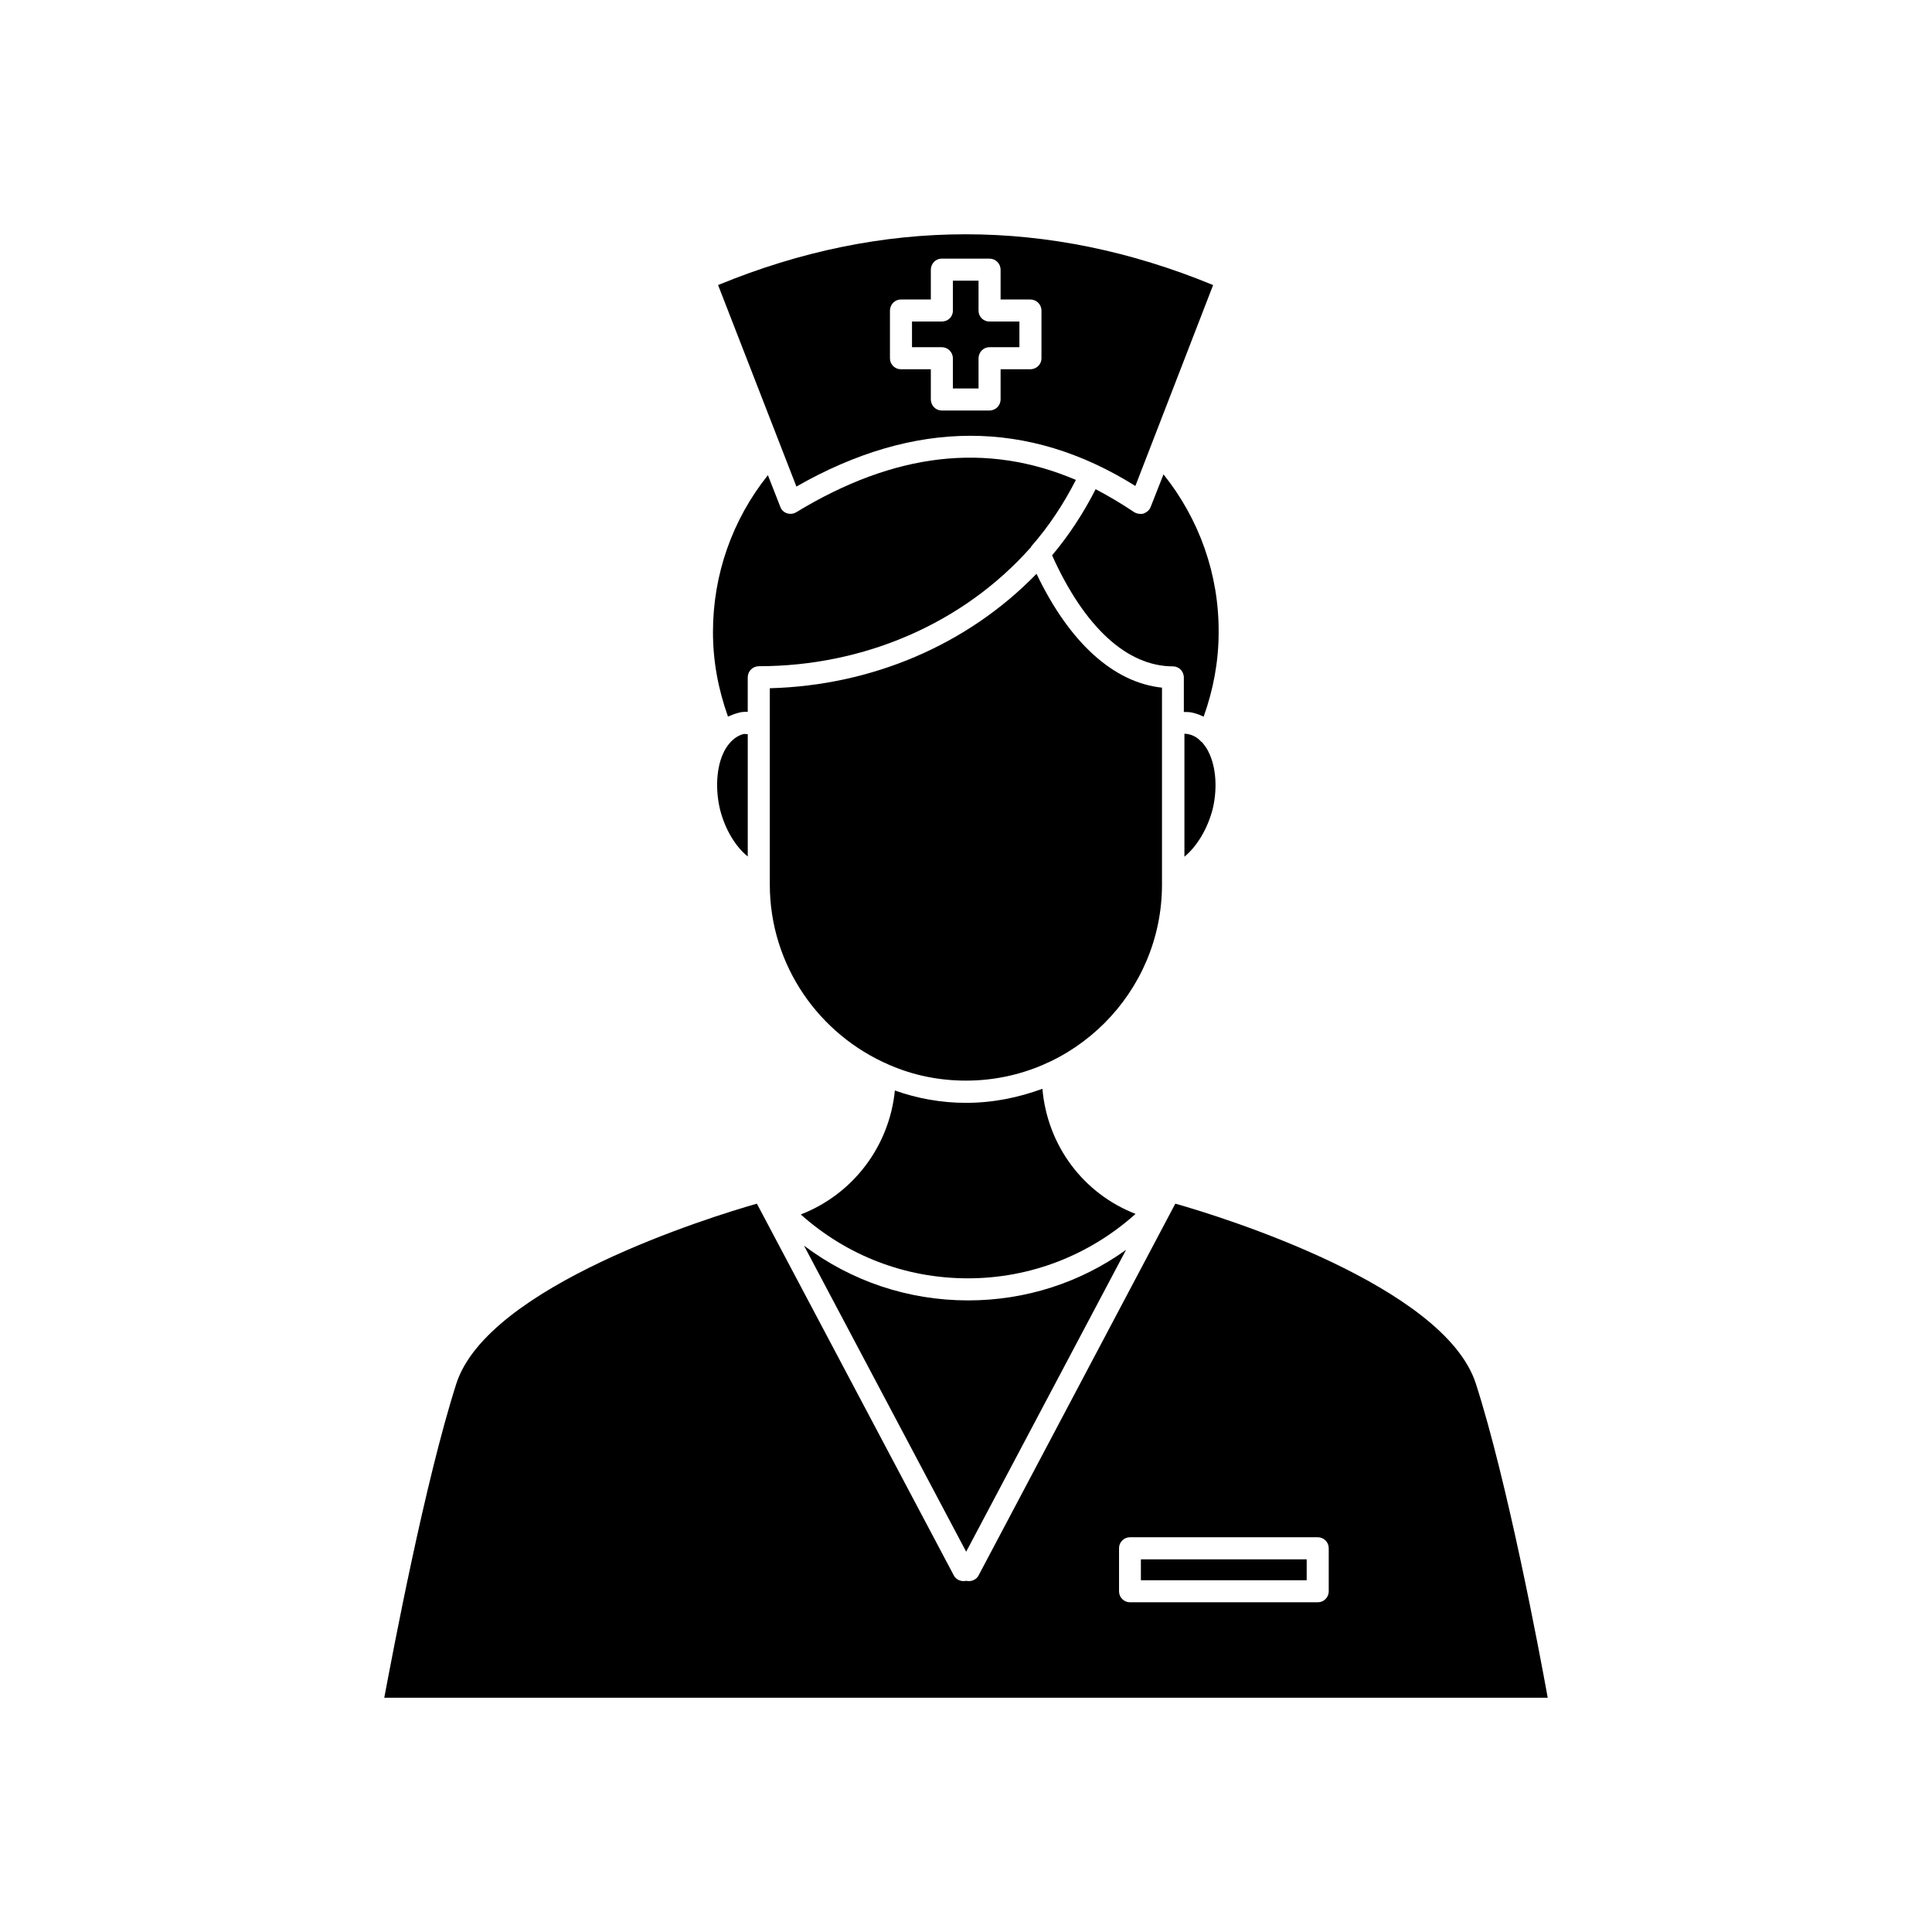
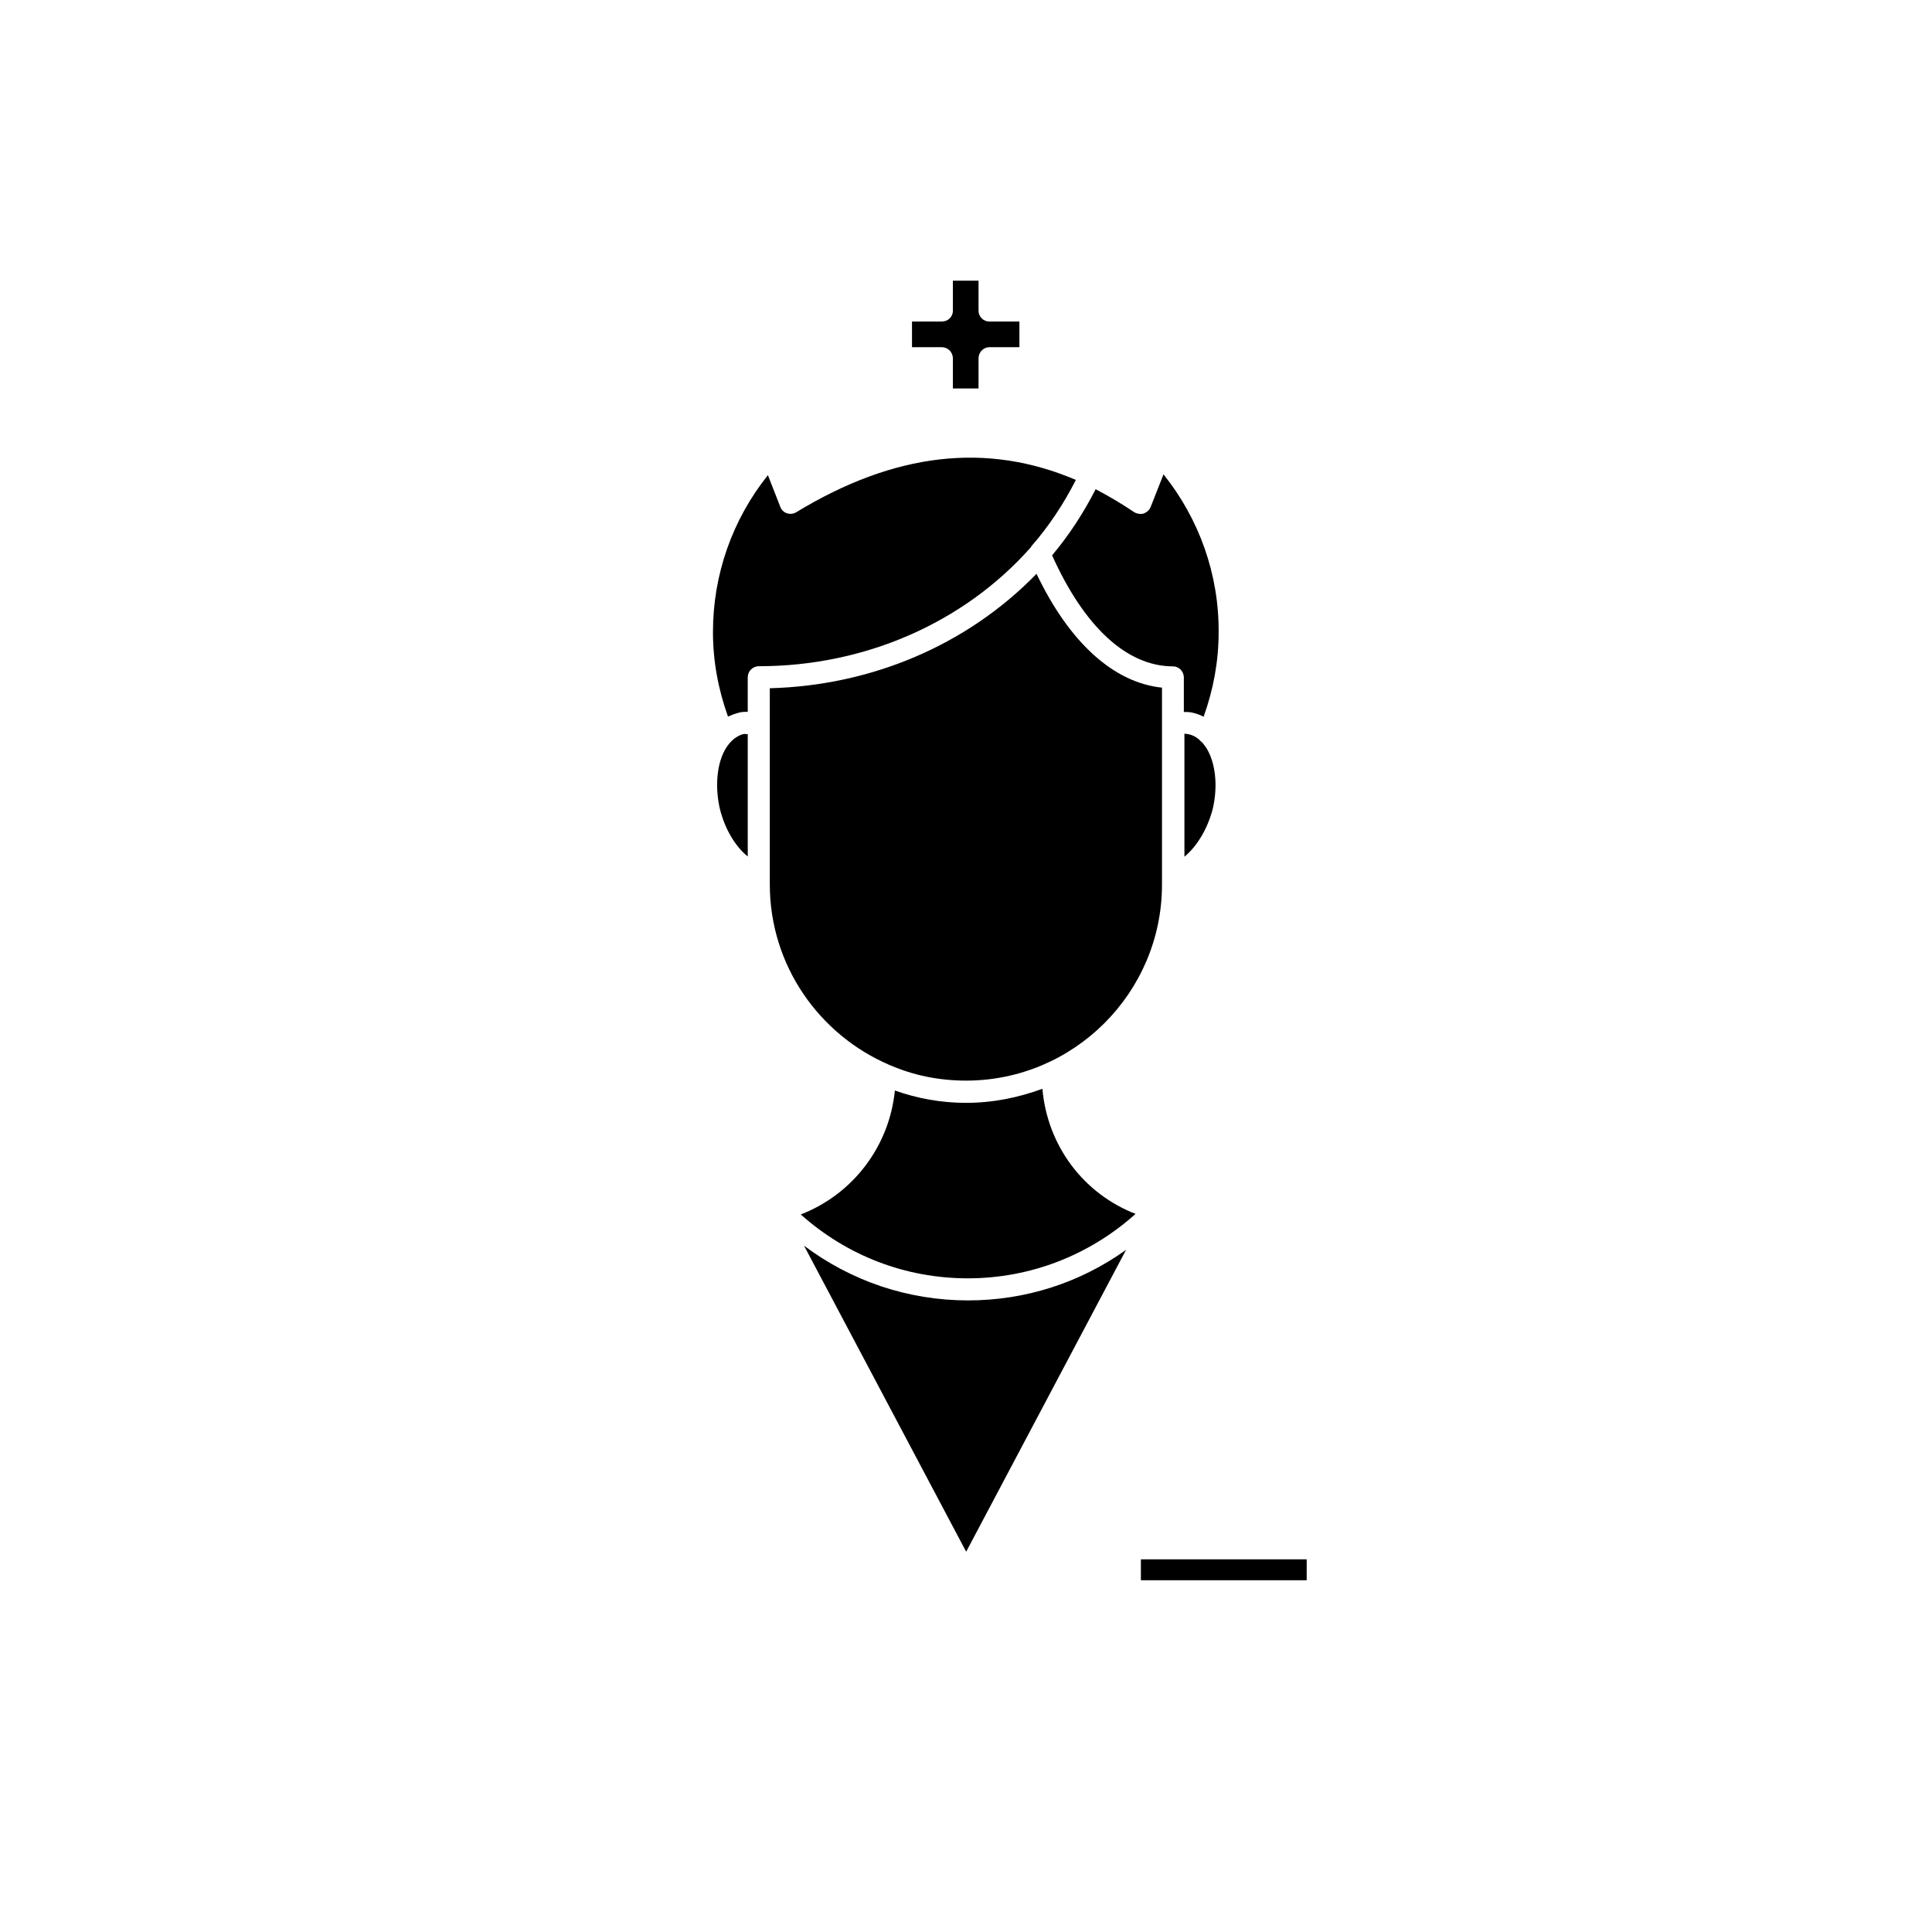
<svg xmlns="http://www.w3.org/2000/svg" fill="#000000" width="800px" height="800px" version="1.1" viewBox="144 144 512 512">
  <g>
    <path d="m462.22 340.45c-0.754-0.855-1.863-1.562-3.176-1.863-0.402-0.102-0.754-0.102-1.16-0.152v32.598c3.273-2.672 6.144-7.356 7.508-12.695 1.41-5.996 0.754-12.141-1.664-16.07-0.301-0.453-0.707-1.008-1.16-1.562-0.195-0.105-0.297-0.203-0.348-0.254z" />
    <path d="m452.34 269.71-3.375 8.566c-0.301 0.855-1.008 1.461-1.863 1.812-0.301 0.102-0.555 0.102-0.855 0.102-0.555 0-1.16-0.152-1.664-0.453-3.426-2.316-6.801-4.281-10.227-6.098-3.176 6.246-7.004 12.141-11.539 17.531 8.516 18.941 19.801 29.422 32.043 29.422 1.562 0 2.871 1.309 2.871 2.973v9.117c0.855 0 1.715 0 2.57 0.25 0.957 0.25 1.812 0.555 2.672 1.008 2.57-7.152 3.981-14.66 3.981-22.371 0.098-15.359-5.141-30.02-14.613-41.859z" />
    <path d="m336.42 342.21c-2.418 3.879-3.023 10.078-1.664 16.07 1.309 5.391 4.133 10.078 7.406 12.695v-32.445c-0.402 0.102-0.707-0.102-1.109 0-2.316 0.559-3.777 2.371-4.633 3.68z" />
-     <path d="m334.3 219.54 20.758 53.402c31.285-17.887 61.465-17.938 89.828-0.152l20.605-53.25c-43.527-17.938-87.66-17.938-131.19 0zm74.867-4.031v7.859h7.859c1.664 0 2.973 1.309 2.973 2.973v12.645c0 1.562-1.309 2.871-2.973 2.871h-7.859v7.961c0 1.664-1.309 2.973-2.973 2.973h-12.645c-1.562 0-2.871-1.309-2.871-2.973v-7.961h-7.961c-1.562 0-2.871-1.309-2.871-2.871v-12.645c0-1.664 1.309-2.973 2.871-2.973h7.961v-7.859c0-1.664 1.309-2.973 2.871-2.973h12.645c1.664 0 2.973 1.309 2.973 2.973z" />
    <path d="m385.69 229.21v6.801h7.859c1.664 0 2.973 1.309 2.973 2.973v7.961h6.801v-7.961c0-1.664 1.309-2.973 2.871-2.973h7.961v-6.801h-7.961c-1.562 0-2.871-1.258-2.871-2.871v-7.961h-6.801v7.961c0 1.664-1.309 2.871-2.973 2.871z" />
    <path d="m336.92 333.9c0.957-0.402 1.812-0.754 2.82-1.008 0.754-0.25 1.562-0.25 2.418-0.25v-9.117c0-1.664 1.309-2.973 2.973-2.973 27.91 0 54.109-11.387 71.844-31.285 0.102-0.102 0.152-0.102 0.152-0.152 0.102-0.102 0.102-0.152 0.152-0.301 4.734-5.391 8.664-11.387 11.84-17.633-23.629-10.078-48.062-7.254-74.109 8.566-0.754 0.453-1.664 0.555-2.519 0.25-0.754-0.25-1.41-0.855-1.715-1.715l-3.273-8.363c-9.422 11.789-14.559 26.348-14.559 41.562-0.004 7.758 1.406 15.215 3.977 22.418z" />
    <path d="m451.99 326.24c-12.848-1.309-24.586-11.941-33.301-30.18-18.188 18.742-43.527 29.625-70.684 30.328v9.117 0.152 42.723c0 21.461 13.098 39.852 31.641 47.812 0.102 0.102 0.152 0.102 0.25 0.102 6.144 2.672 12.949 4.082 20.102 4.082 28.617 0 51.941-23.328 51.941-51.941v-52.195z" />
    <path d="m420.25 432.54c-6.297 2.316-13.098 3.727-20.203 3.727-6.648 0-12.949-1.16-18.895-3.273-1.461 14.812-11.133 27.508-24.938 32.848 12.242 10.934 27.762 16.93 44.285 16.93s32.195-6.098 44.438-17.078c-13.855-5.391-23.375-18.086-24.688-33.152z" />
    <path d="m357.07 474.11 42.977 81.113 42.371-80.004c-12.141 8.715-26.652 13.402-41.867 13.402-15.973-0.004-31.035-5.141-43.48-14.512z" />
-     <path d="m455.47 462.98-52.145 98.543c-0.605 1.16-2.016 1.715-3.273 1.41-1.258 0.301-2.672-0.25-3.273-1.41l-52.199-98.543c-12.344 3.527-71.289 21.766-79.652 47.711-8.312 25.996-16.727 70.684-19.094 83.227h308.33c-2.266-12.543-10.68-57.234-19.043-83.23-8.363-25.945-67.309-44.234-79.652-47.707zm40.656 102.77c0 1.562-1.309 2.871-2.871 2.871h-49.828c-1.562 0-2.871-1.309-2.871-2.871v-11.488c0-1.562 1.309-2.871 2.871-2.871h49.828c1.562 0 2.871 1.309 2.871 2.871z" />
    <path d="m446.35 557.24h43.934v5.543h-43.934z" />
  </g>
</svg>